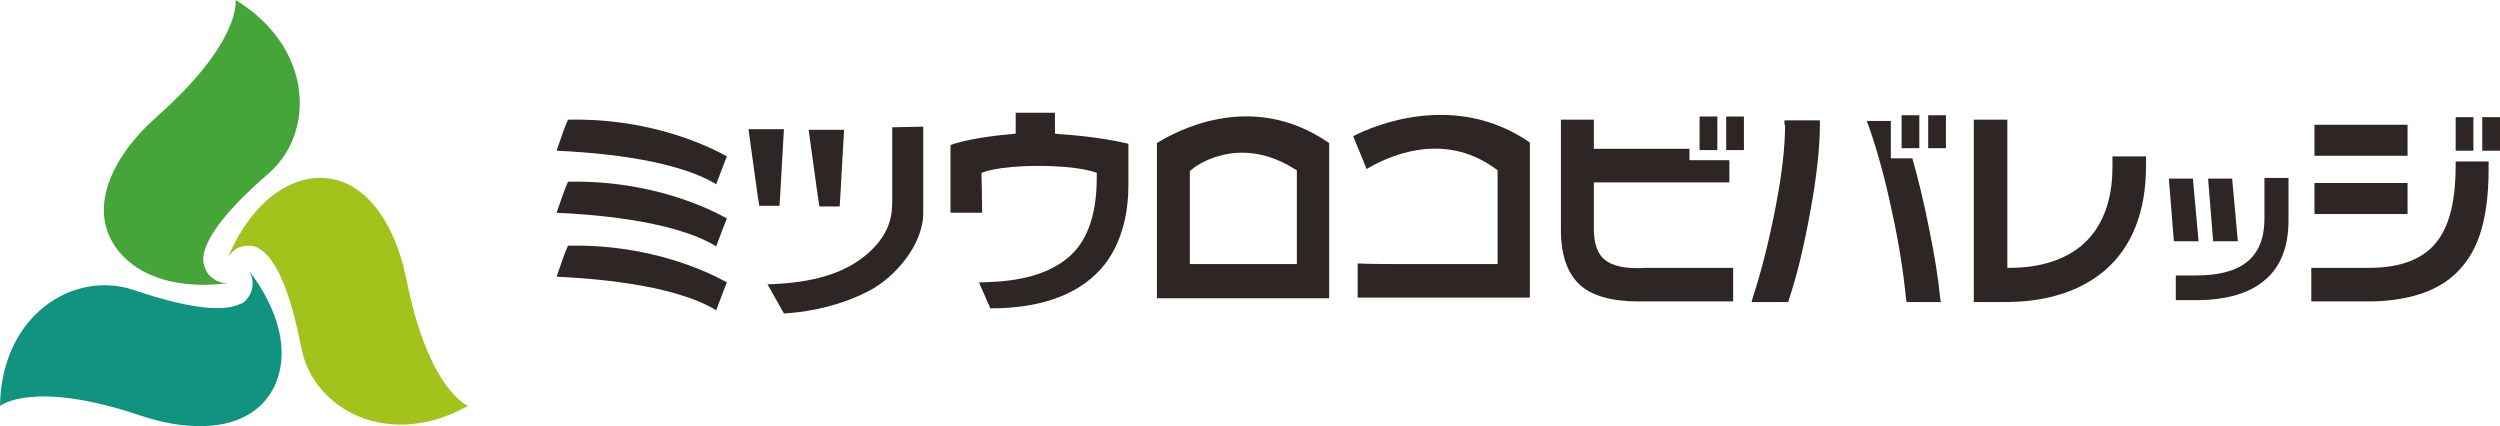
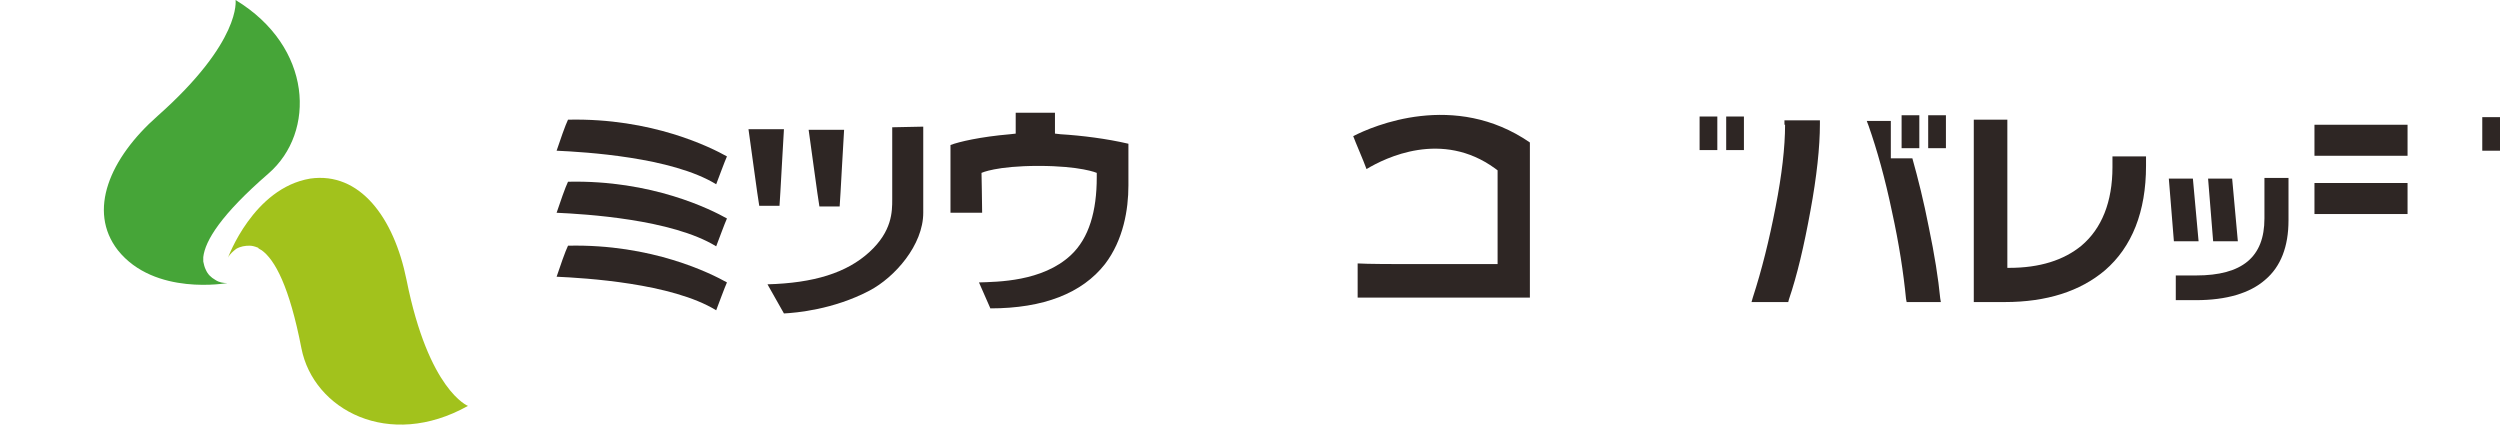
<svg xmlns="http://www.w3.org/2000/svg" version="1.1" id="レイヤー_1" x="0px" y="0px" viewBox="0 0 394.8 67.3" style="enable-background:new 0 0 394.8 67.3;" xml:space="preserve">
  <style type="text/css">
	.st0{fill:#2E2624;}
	.st1{fill:#109480;}
	.st2{fill:#A2C21C;}
	.st3{fill:#46A538;}
</style>
  <g>
    <g>
      <path class="st0" d="M87.9,23.8c4.4,0.2,18.2,1,25.2,5.3c0.5-1.3,1.3-3.5,1.7-4.4c-2.5-1.4-11.8-6.1-25.1-5.8    C89.3,19.7,88.4,22.3,87.9,23.8z" />
      <path class="st0" d="M87.9,33.6c4.4,0.2,18.2,1,25.2,5.3c0.5-1.3,1.3-3.5,1.7-4.4c-2.5-1.4-11.8-6.1-25.1-5.8    C89.3,29.5,88.4,32.1,87.9,33.6z" />
      <path class="st0" d="M87.9,43.7c4.4,0.2,18.2,1,25.2,5.3c0.5-1.3,1.3-3.5,1.7-4.4c-2.5-1.4-11.8-6.1-25.1-5.8    C89.3,39.6,88.4,42.2,87.9,43.7z" />
      <path class="st0" d="M123.8,20.4c-1,0-4.5,0-5.6,0c0.2,1.3,1.5,11.1,1.7,12.1c0.8,0,2.4,0,3.2,0C123.2,31.4,123.7,21.7,123.8,20.4    z" />
      <path class="st0" d="M132.6,32.6c0.1-1.1,0.6-10.9,0.7-12.1c-1,0-4.5,0-5.6,0c0.2,1.3,1.5,11.1,1.7,12.1    C130.1,32.6,131.8,32.6,132.6,32.6z" />
      <path class="st0" d="M140.9,31.4c0,0,0,0.1,0,0.1c0,1.9,0,5-3.6,8.3c-3.6,3.3-8.8,4.9-16.1,5.1c0.9,1.6,2.2,3.9,2.6,4.6    c1.9-0.1,7.8-0.6,13.5-3.6c4-2.1,8.5-7.2,8.5-12.3c0-0.2,0-11.8,0-13.6c-1.2,0-3.7,0.1-4.9,0.1C140.9,21.7,140.9,31.4,140.9,31.4z    " />
      <path class="st0" d="M167.5,21.2l-0.9-0.1c0,0,0-2.3,0-3.3c-1.3,0-4.9,0-6.2,0c0,1,0,3.3,0,3.3l-0.9,0.1c-4.7,0.4-8.1,1.2-9.4,1.7    c0,1.2,0,9.2,0,10.7c1.2,0,3.7,0,5,0c0-1.4-0.1-6.3-0.1-6.3s2.3-1.1,9-1.1c6.7,0,9.2,1.1,9.2,1.1l0,0.7c0,5.3-1.2,9.6-4.1,12.3    c-4.5,4.2-11.6,4.2-14.5,4.3c0.6,1.4,1.5,3.4,1.8,4.1c8.4,0,14.5-2.4,18.1-7c2.9-3.8,3.7-8.6,3.7-12.4c0-3,0-5.4,0-6.6    C174.8,21.9,170.8,21.4,167.5,21.2z" />
-       <path class="st0" d="M182.7,22.6c0,1,0,22.7,0,24.5c1.8,0,25.4,0,27.2,0c0-1.8,0-23.5,0-24.5C197.4,13.9,185.1,21.1,182.7,22.6z     M204.3,26.6l0.5,0.3v14.8h-16.9V27l0.4-0.3C188.3,26.6,195.3,21,204.3,26.6z" />
      <path class="st0" d="M213.7,21.5c0.4,1.1,1.6,3.8,2.1,5.2c3-1.8,11.9-6.2,20.3-0.1l0.4,0.3v14.8h-16c0,0-4.6,0-6.1-0.1    c0,1.3,0,4.2,0,5.4c1.8,0,25.4,0,27.2,0c0-1.8,0-23.5,0-24.5C229.7,14.3,216.8,19.9,213.7,21.5z" />
      <rect x="272.6" y="18.4" class="st0" width="2.8" height="5.3" />
      <rect x="268.4" y="18.4" class="st0" width="2.8" height="5.3" />
      <rect x="300.3" y="18.2" class="st0" width="2.8" height="5.2" />
      <rect x="304.5" y="18.2" class="st0" width="2.8" height="5.2" />
      <path class="st0" d="M281.9,19.7c0,3.5-0.5,7.9-1.5,13c-1,5.2-2.2,10-3.6,14.3l-0.2,0.7h5.8l0.1-0.4c1.3-3.8,2.4-8.5,3.4-14    c1-5.4,1.5-10.1,1.5-13.7v-0.6h-5.6V19.7z" />
      <path class="st0" d="M333.6,26.4c0,5.5-1.7,9.7-4.9,12.4c-2.8,2.3-6.6,3.5-11.4,3.5c0,0-0.2,0-0.3,0c0-1.1,0-23.4,0-23.4h-5.3    v28.8h4.9c6.6,0,11.9-1.7,15.8-5c4.3-3.7,6.5-9.3,6.5-16.5v-1.5h-5.3V26.4z" />
      <polygon class="st0" points="346.3,28.2 342.5,28.2 343.3,38.1 347.2,38.1   " />
      <path class="st0" d="M357.6,34.5c0,6.1-3.5,9-10.8,9h-3.2v3.9h3.2c4.8,0,8.5-1.1,10.9-3.2c2.5-2.1,3.7-5.3,3.7-9.4v-6.7h-3.8V34.5    z" />
      <polygon class="st0" points="353.4,38.1 352.5,28.2 348.7,28.2 349.5,38.1   " />
-       <rect x="387.8" y="18.5" class="st0" width="2.8" height="5.3" />
      <rect x="392" y="18.5" class="st0" width="2.8" height="5.3" />
      <rect x="365.5" y="19.7" class="st0" width="14.7" height="4.9" />
      <rect x="365.5" y="28.9" class="st0" width="14.7" height="4.9" />
-       <path class="st0" d="M253.4,41c-1.1-0.9-1.7-2.5-1.7-4.9c0,0,0-6.3,0-7.3c1.1,0,21.4,0,21.4,0v-3.5h-6.3v-1.8c-2,0-14.2,0-15.1,0    c0-0.9,0-4.6,0-4.6h-5.2v17.5c0,3.8,1,6.7,2.9,8.5c1.9,1.8,5.1,2.7,9.3,2.7h15v-5.3h-13.9C256.7,42.5,254.6,42,253.4,41z" />
      <path class="st0" d="M304.6,35.9c-0.8-4.1-1.7-7.7-2.6-10.9h-3.4v-5.9h-3.8l0.3,0.8c1.3,3.7,2.6,8.3,3.7,13.6    c1.1,5,1.8,9.6,2.2,13.7l0.1,0.5h5.4l-0.1-0.6C306.1,44,305.5,40.2,304.6,35.9z" />
-       <path class="st0" d="M387.8,26.2c0,5.2-0.9,9.1-2.7,11.6c-2.1,3-5.8,4.5-11,4.5H365v5.3h9c4.9,0,8.9-1,11.9-2.9    c2.6-1.7,4.6-4.3,5.7-7.6c0.9-2.7,1.4-6.1,1.4-10.3v-1.3h-5.2V26.2z" />
    </g>
    <g>
      <g>
-         <path class="st1" d="M39.4,42.9C39.4,42.9,39.5,42.9,39.4,42.9c0.3,0.6,0.5,1.2,0.5,1.8c0,0.8-0.2,1.5-0.6,2.1     c-0.2,0.3-0.5,0.7-0.9,1c0,0,0,0,0,0c0,0-0.1,0-0.1,0.1C38.1,47.9,38,48,37.9,48c0,0,0,0,0,0c-0.1,0-0.1,0.1-0.2,0.1     c-2.4,1-7.1,0.9-16.6-2.3C11.7,42.6,0.2,49.7,0,64.1c0,0,5.2-4.2,22.1,1.5c9.5,3.2,18.5,2.1,21.5-5.2     C47,51.9,39.4,42.9,39.4,42.9z" />
        <path class="st2" d="M36,40.7C36,40.7,36.1,40.7,36,40.7c0.3-0.6,0.8-1,1.3-1.4c0.7-0.4,1.4-0.5,2.1-0.5c0.4,0,0.8,0.1,1.3,0.3     c0,0,0,0,0,0c0,0,0.1,0,0.1,0.1c0.1,0.1,0.2,0.1,0.3,0.2c0,0,0,0,0,0c0.1,0,0.1,0.1,0.2,0.1c2.1,1.5,4.4,5.7,6.3,15.5     c1.9,9.7,13.8,16.1,26.3,9.1c0,0-6.2-2.4-9.7-19.9c-2-9.9-7.4-17.1-15.2-16C40,29.7,36,40.7,36,40.7z" />
        <path class="st3" d="M35.9,44.7C35.9,44.7,35.9,44.7,35.9,44.7c-0.7,0-1.3-0.1-1.9-0.5c-0.7-0.4-1.2-0.9-1.5-1.6     c-0.2-0.4-0.3-0.8-0.4-1.3c0,0,0,0,0,0c0,0,0-0.1,0-0.1c0-0.1,0-0.3,0-0.4c0,0,0,0,0,0c0-0.1,0-0.1,0-0.2     c0.3-2.6,2.8-6.7,10.3-13.2c7.5-6.5,7-20-5.2-27.4c0,0,1,6.5-12.3,18.3c-7.6,6.7-11.1,15-6.3,21.2C24.4,46.8,35.9,44.7,35.9,44.7     z" />
      </g>
    </g>
  </g>
</svg>